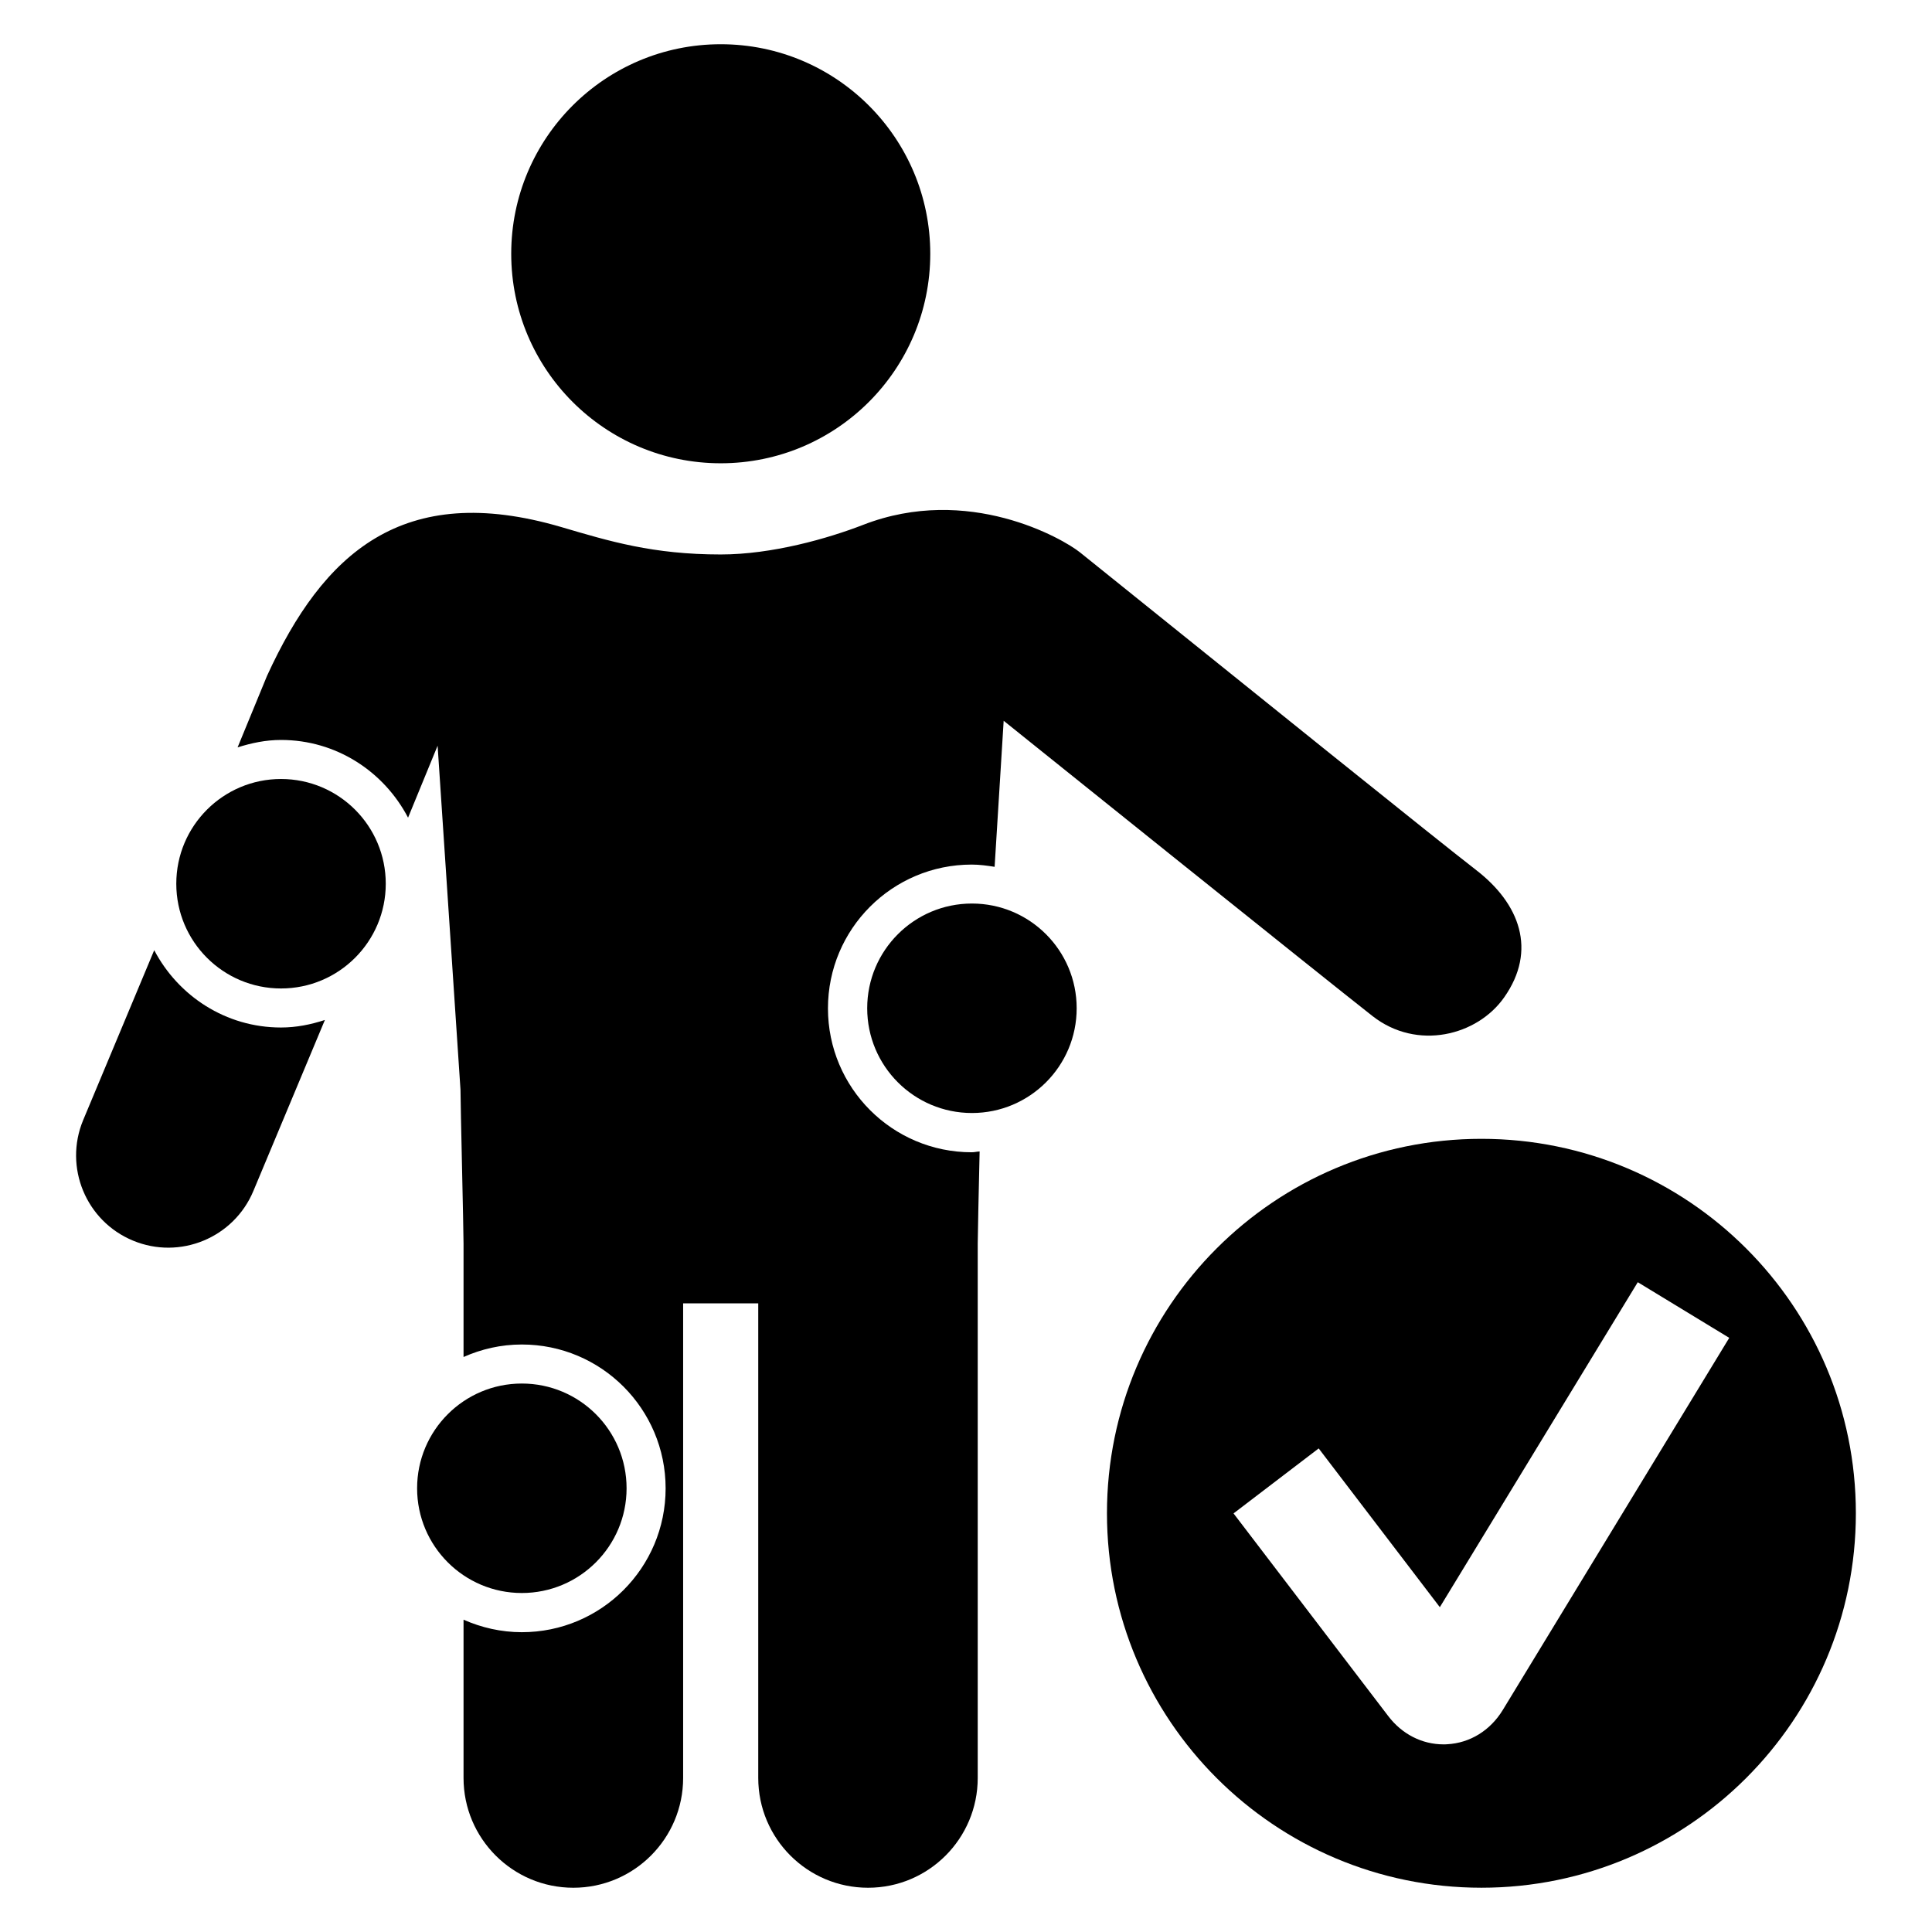
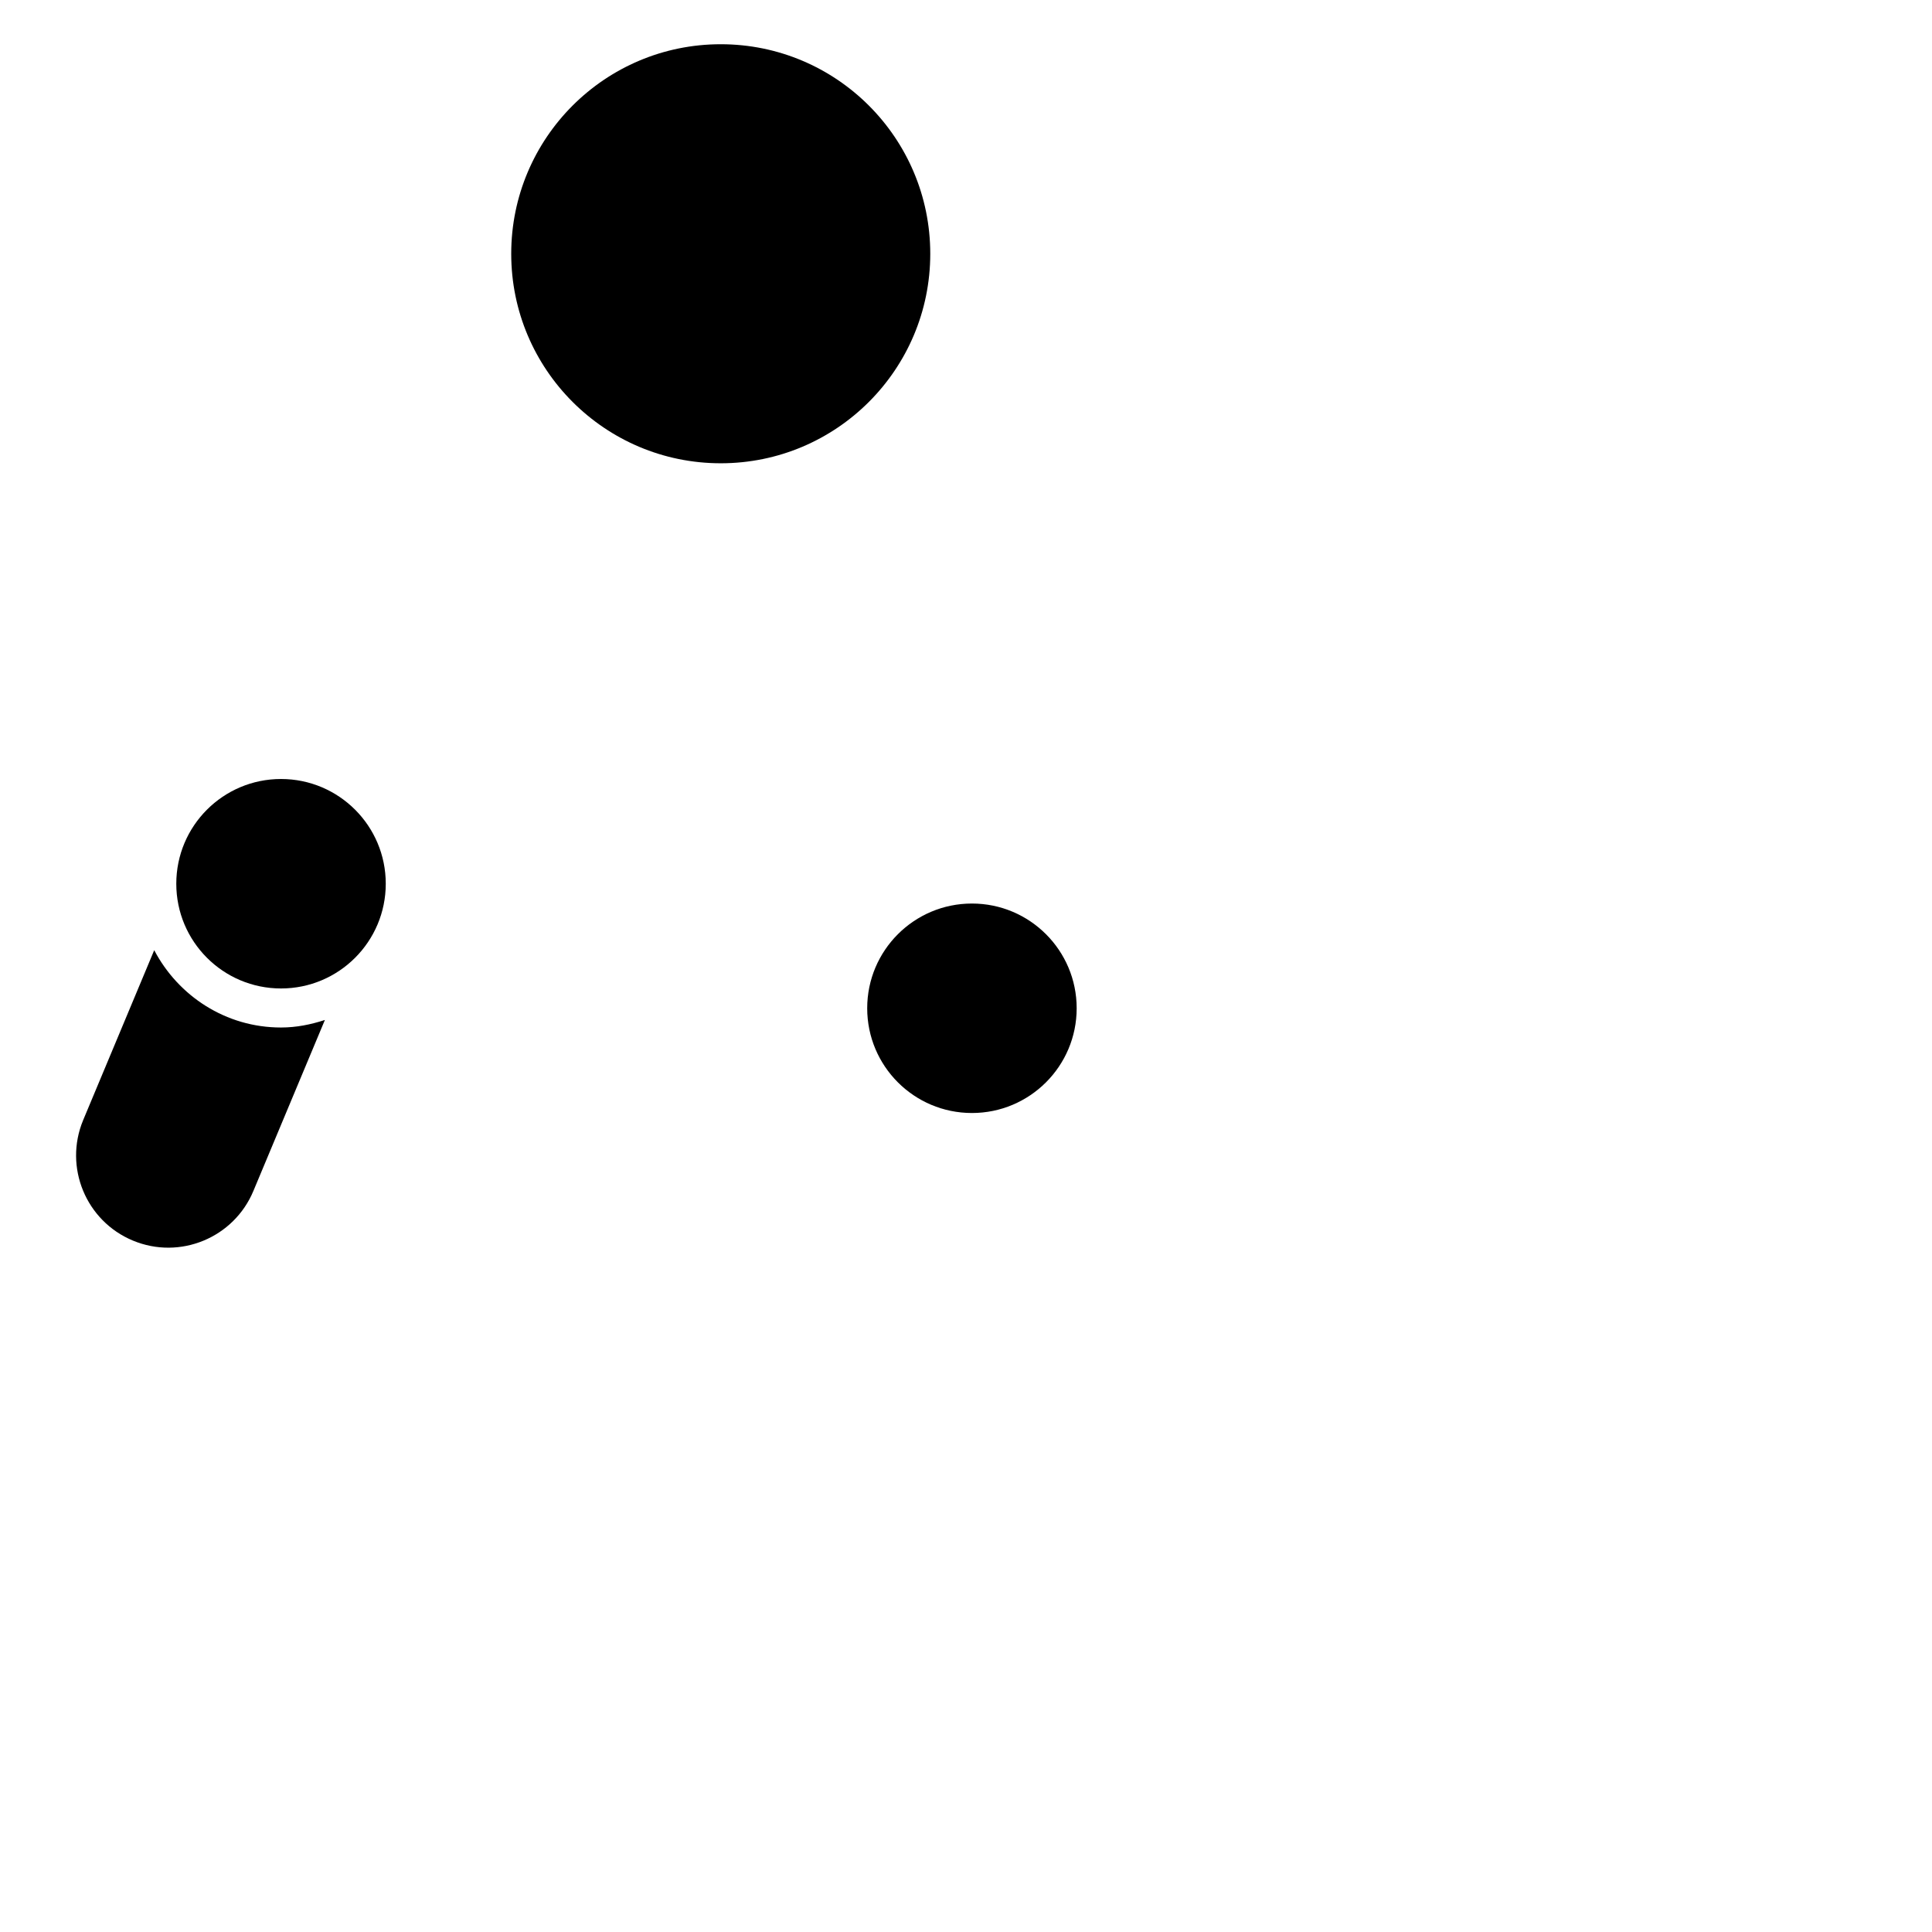
<svg xmlns="http://www.w3.org/2000/svg" fill="#000000" width="800px" height="800px" version="1.1" viewBox="144 144 512 512">
  <g>
    <path d="m390.53 211.25c0 30.664-24.859 55.523-55.523 55.523-30.668 0-55.527-24.859-55.527-55.523 0-30.668 24.859-55.527 55.527-55.527 30.664 0 55.523 24.859 55.523 55.527" />
    <path d="m429.33 411.2c0 15.332-12.43 27.758-27.758 27.758-15.328 0-27.754-12.426-27.754-27.758 0-15.328 12.426-27.754 27.754-27.754 15.328 0 27.758 12.426 27.758 27.754" />
    <path d="m246.23 378.2c0 15.328-12.426 27.754-27.758 27.754-15.328 0-27.754-12.426-27.754-27.754 0-15.332 12.426-27.758 27.754-27.758 15.332 0 27.758 12.426 27.758 27.758" />
    <path d="m218.47 416.3c-14.641 0-27.223-8.352-33.602-20.488l-18.84 45.055c-5.16 12.441 0.75 26.746 13.207 31.906 12.441 5.176 26.746-0.734 31.922-13.176l18.945-45.297c-3.691 1.203-7.539 2-11.633 2z" />
-     <path d="m535.16 374.54c-9.848-7.586-58.152-46.504-104.95-84.152-4.519-3.633-29.633-18.137-57.512-7.281-9.266 3.586-24.047 7.832-37.711 7.832-17.953 0-29.449-3.496-42.242-7.266-42.148-12.371-63.141 7.051-77.98 39.43l-7.801 18.961c3.664-1.16 7.465-1.969 11.512-1.969 14.688 0 27.297 8.41 33.664 20.594l7.832-19.07 6.062 91.16c0 3.742 0.809 36.961 0.809 40.793v30.047c4.734-2.106 9.922-3.312 15.449-3.312 21.055 0 38.105 17.07 38.105 38.121 0 21.055-17.055 38.121-38.105 38.121-5.512 0-10.719-1.223-15.449-3.312v41.938c0 16.074 13.039 29.098 29.098 29.098 16.062 0 29.098-13.039 29.098-29.098v-125.77h19.906v125.77c0 16.074 13.039 29.098 29.098 29.098 16.062 0 29.066-13.039 29.066-29.098v-141.6c0-2.199 0.273-14 0.504-24.426-0.719 0.031-1.375 0.215-2.09 0.215-21.055 0-38.105-17.082-38.105-38.137s17.055-38.105 38.105-38.105c2.09 0 4.09 0.289 6.062 0.594l2.398-38.703s85.938 69.023 97.77 78.273c11.801 9.223 27.754 5.191 34.871-4.977 8.777-12.469 4.133-24.852-7.469-33.766z" />
-     <path d="m310.05 538.41c0 15.328-12.43 27.754-27.758 27.754-15.328 0-27.754-12.426-27.754-27.754 0-15.332 12.426-27.758 27.754-27.758 15.328 0 27.758 12.426 27.758 27.758" />
-     <path d="m536.59 445.8c-54.793 0-99.234 44.367-99.234 99.234 0 54.809 44.441 99.234 99.234 99.234 54.777 0 99.234-44.426 99.234-99.234 0-54.871-44.457-99.234-99.234-99.234zm5.648 151.39c-3.312 5.406-8.672 8.734-14.746 9.055-0.32 0.031-0.625 0.031-0.945 0.031-5.727 0-11.039-2.734-14.672-7.527l-40.977-53.68 22.566-17.223 32.105 42.074 52.457-86.121 24.242 14.746z" />
  </g>
</svg>